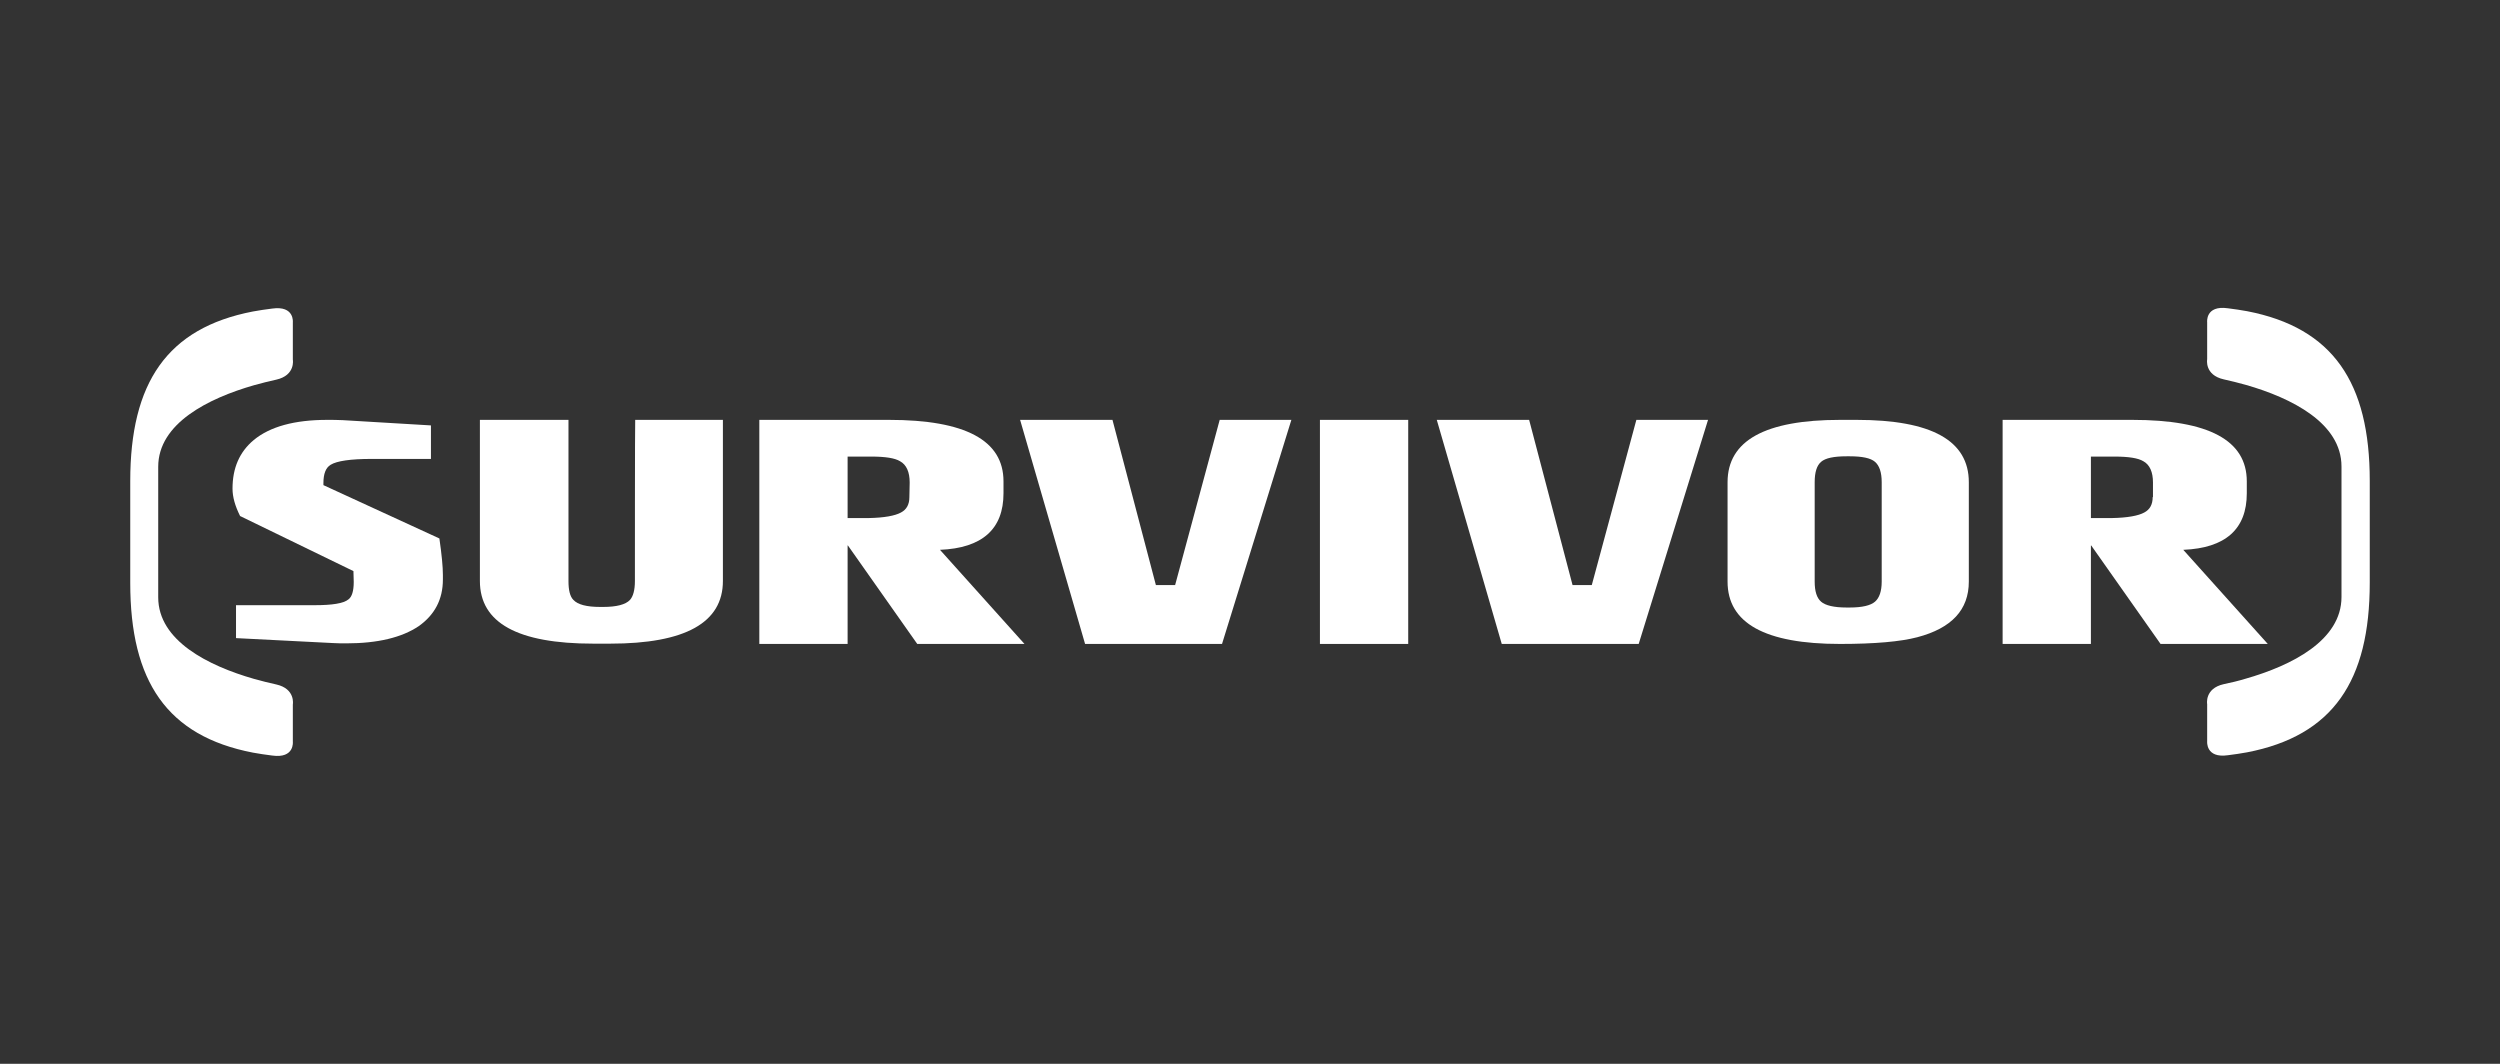
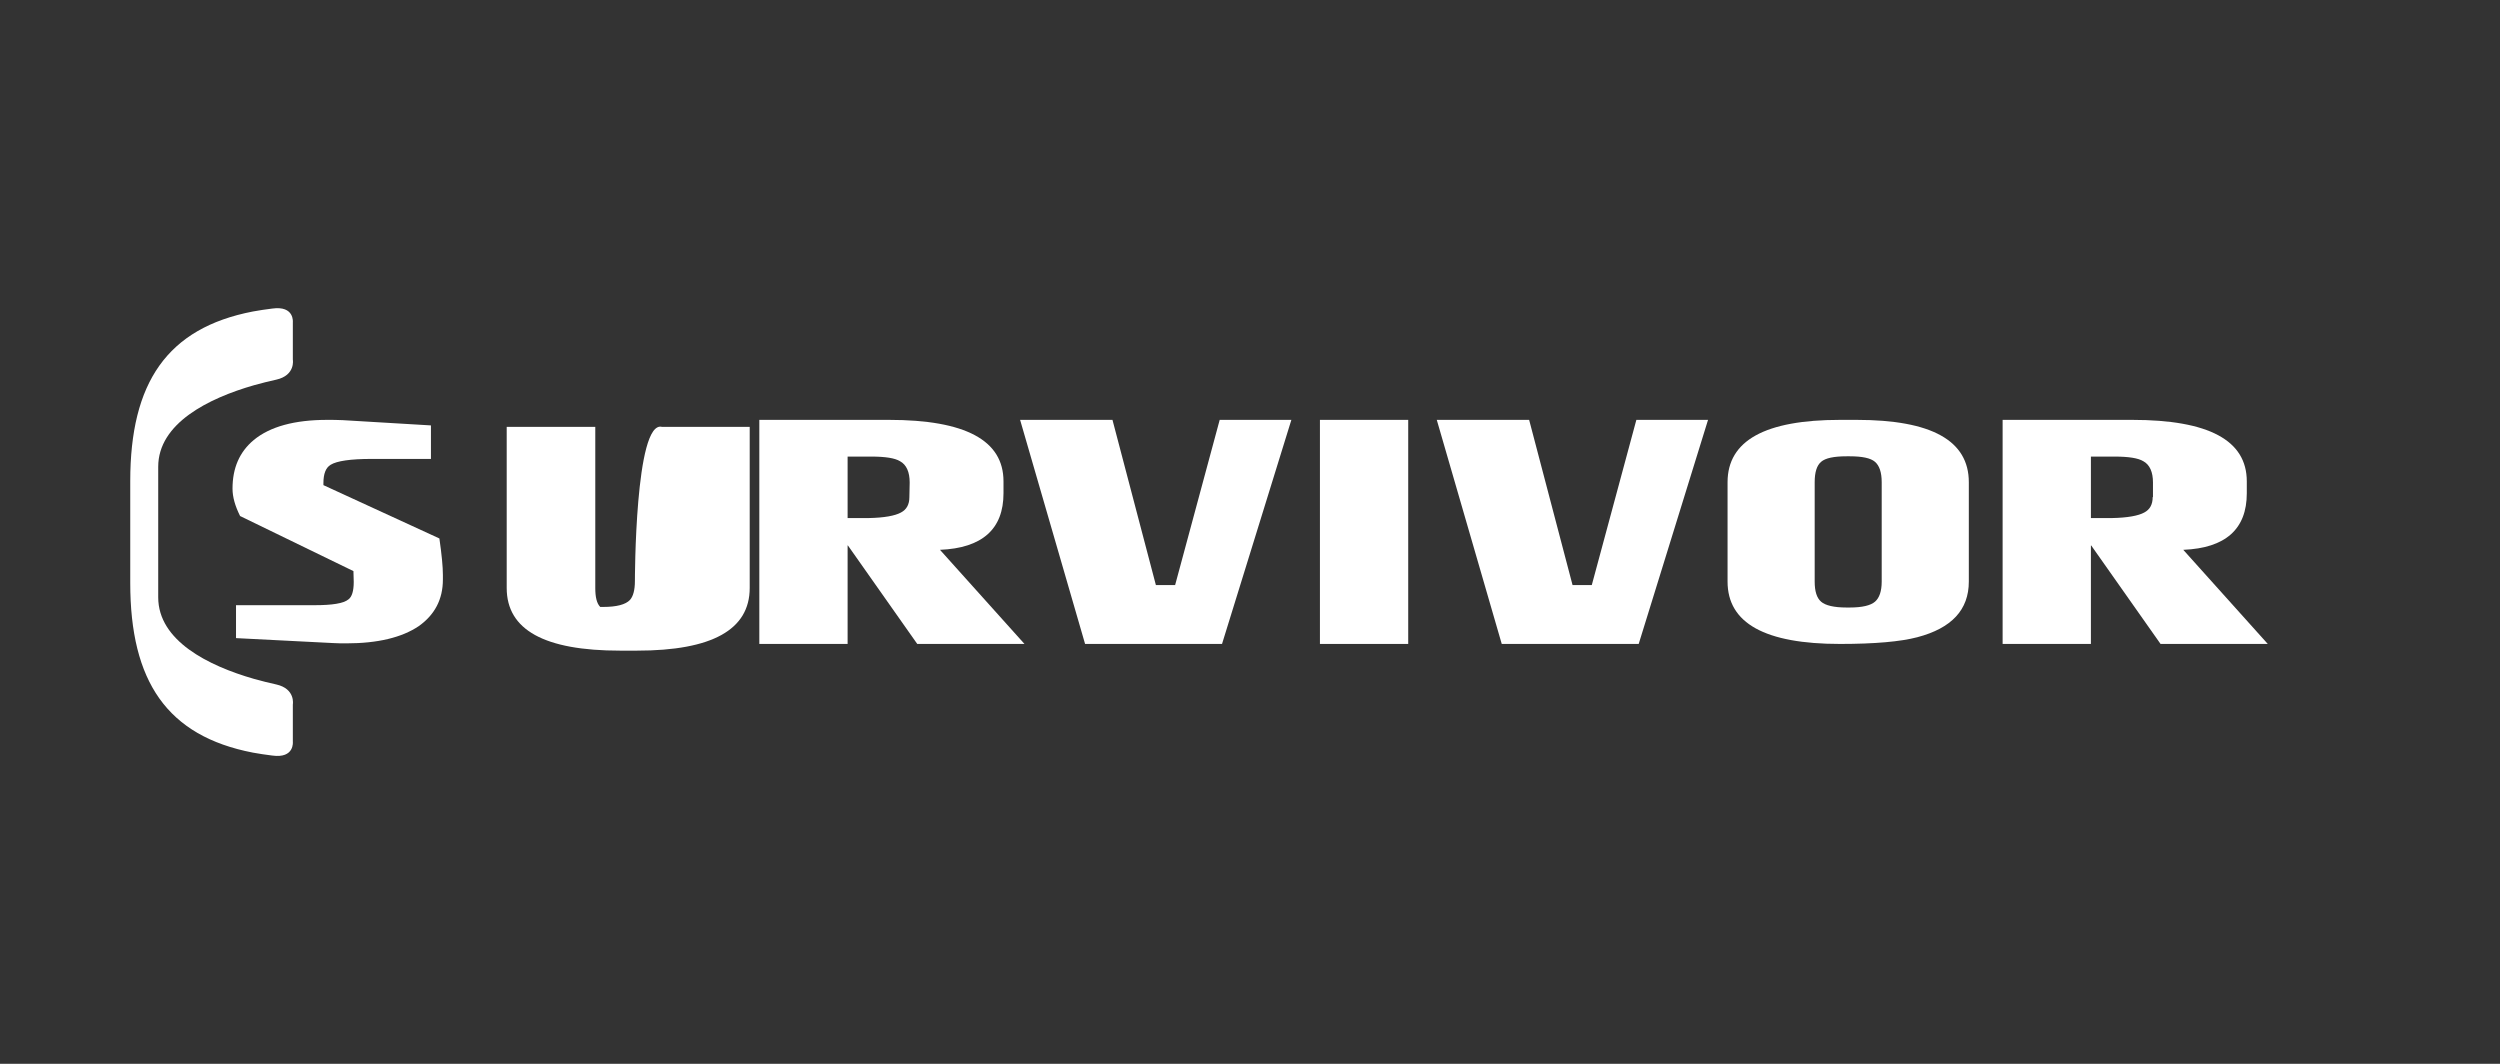
<svg xmlns="http://www.w3.org/2000/svg" version="1.1" id="Layer_2_00000070080450384998945800000013134361704157104271_" x="0px" y="0px" viewBox="0 0 858 365.1" style="enable-background:new 0 0 858 365.1;" xml:space="preserve">
  <rect x="0" y="0" width="858" height="365.1" fill="#333333" stroke="none" />
  <style type="text/css">
	.st0{fill:#FFFFFF;}
</style>
  <g id="Layer_1-2">
    <g id="IMG-LOGOSVRNT">
-       <path id="_" class="st0" d="M813.3,165c0-33.7-12.6-52.5-42.1-58.2c-2.1-0.4-4.3-0.7-6.6-1c-7.8-1.1-7.1,4.8-7.1,4.8v12.7    c0,0-1,5.4,5.7,6.9c2.4,0.5,5,1.2,7.6,1.9c15.7,4.5,32.8,13.1,32.8,28v44.8c0,14.9-17.1,23.5-32.8,28c-2.6,0.8-5.2,1.4-7.6,1.9    c-6.7,1.5-5.7,6.9-5.7,6.9v12.7c0,0-0.6,5.9,7.1,4.8c2.3-0.3,4.5-0.6,6.6-1c29.5-5.7,42.1-24.5,42.1-58.2V165L813.3,165z" />
      <path id="R" class="st0" d="M738.8,170.6c0,2.6-1,4.3-2.9,5.3c-2,1.1-5.7,1.8-11.1,1.9h-7.2v-21.1h8.1c4.8,0,8.1,0.5,9.9,1.6    c2.2,1.2,3.3,3.7,3.3,7.3V170.6L738.8,170.6z M749.3,188.7c14.5-0.6,21.8-7.1,21.8-19.4v-4.1c0-14.1-13.1-21.1-39.3-21.1h-44.5    V221h30.3v-33.8h0.1l23.8,33.8h36.8L749.3,188.7L749.3,188.7z" />
      <path id="O" class="st0" d="M645.8,199.6c0,3.3-0.8,5.6-2.3,6.9s-4.4,2-8.7,2h-1c-4.4,0-7.3-0.7-8.8-2c-1.5-1.3-2.2-3.6-2.2-6.9    v-34.1c0-3.4,0.7-5.7,2.2-7c1.5-1.3,4.4-1.9,8.8-1.9h1c4.3,0,7.2,0.6,8.7,1.9c1.5,1.3,2.3,3.6,2.3,7    C645.8,165.5,645.8,199.6,645.8,199.6z M637.2,144.1h-5.7c-25.7,0-38.6,7.1-38.6,21.4v34.1c0,14.3,12.9,21.4,38.6,21.4    c12,0,20.8-0.8,26.5-2.3c11.8-3.1,17.7-9.4,17.7-19.1v-34.1C675.7,151.2,662.9,144.1,637.2,144.1" />
      <polygon id="V" class="st0" points="546.3,200.8 539.7,200.8 524.8,144.1 493.1,144.1 515.4,221 562.4,221 586.2,144.1     561.6,144.1   " />
      <rect id="I" x="453" y="144.1" class="st0" width="30.3" height="76.9" />
      <polygon id="V-2" class="st0" points="403.3,200.8 396.7,200.8 381.8,144.1 350.1,144.1 372.4,221 419.4,221 443.2,144.1     418.6,144.1   " />
      <path id="R-2" class="st0" d="M312.1,170.6c0,2.6-1,4.3-2.9,5.3c-2,1.1-5.7,1.8-11.1,1.9h-7.2v-21.1h8.1c4.8,0,8.1,0.5,9.9,1.6    c2.2,1.2,3.3,3.7,3.3,7.3L312.1,170.6L312.1,170.6z M344.4,169.3v-4.1c0-14.1-13.1-21.1-39.3-21.1h-44.5V221h30.3v-33.8h0.1    l23.8,33.8h36.8l-29-32.3C337.1,188.1,344.4,181.6,344.4,169.3" />
-       <path id="U" class="st0" d="M217.9,199.4c0,3.1-0.6,5.3-1.7,6.5c-1.5,1.6-4.6,2.4-9.2,2.4h-1c-4.7,0-7.7-0.8-9.2-2.4    c-1.2-1.2-1.7-3.4-1.7-6.5v-55.3h-30.4v55.3c0,14.4,13,21.5,38.9,21.5h5.8c25.8,0,38.7-7.2,38.7-21.5v-55.3h-30.1    C217.9,144.1,217.9,199.4,217.9,199.4z" />
+       <path id="U" class="st0" d="M217.9,199.4c0,3.1-0.6,5.3-1.7,6.5c-1.5,1.6-4.6,2.4-9.2,2.4h-1c-1.2-1.2-1.7-3.4-1.7-6.5v-55.3h-30.4v55.3c0,14.4,13,21.5,38.9,21.5h5.8c25.8,0,38.7-7.2,38.7-21.5v-55.3h-30.1    C217.9,144.1,217.9,199.4,217.9,199.4z" />
      <path id="S" class="st0" d="M111,166.5v-0.7c0-3.2,0.8-5.3,2.5-6.3c2.1-1.3,6.8-2,14-2h20.4v-11.5l-30.2-1.8    c-1.9-0.1-3.7-0.1-5.4-0.1c-11.2,0-19.6,2.3-25.2,6.9c-4.9,4.1-7.3,9.6-7.3,16.7c0,2.9,0.9,6,2.6,9.4l38.9,18.9l0.1,3.7    c0,3.1-0.6,5.1-1.8,6c-1.7,1.4-5.6,2-11.6,2H81v11.3l33.3,1.7c1.6,0.1,3.1,0.1,4.6,0.1c10.7,0,19-2,24.8-5.9    c5.5-3.9,8.3-9.2,8.3-16v-1.6c0-2.8-0.4-6.9-1.2-12.5L111,166.5L111,166.5z" />
      <path id="_-2" class="st0" d="M44.7,200.1c0,33.7,12.6,52.5,42.1,58.2c2.1,0.4,4.3,0.7,6.6,1c7.8,1.1,7.1-4.8,7.1-4.8v-12.7    c0,0,1-5.4-5.7-6.9c-2.4-0.5-5-1.2-7.6-1.9c-15.7-4.5-32.9-13.1-32.9-28v-44.8c0-14.9,17.2-23.5,32.9-28c2.6-0.7,5.2-1.4,7.6-1.9    c6.7-1.5,5.7-6.9,5.7-6.9v-12.7c0,0,0.7-5.9-7.1-4.8c-2.3,0.3-4.5,0.6-6.6,1c-29.5,5.7-42.1,24.5-42.1,58.2    C44.7,165,44.7,200.1,44.7,200.1z" />
    </g>
  </g>
</svg>